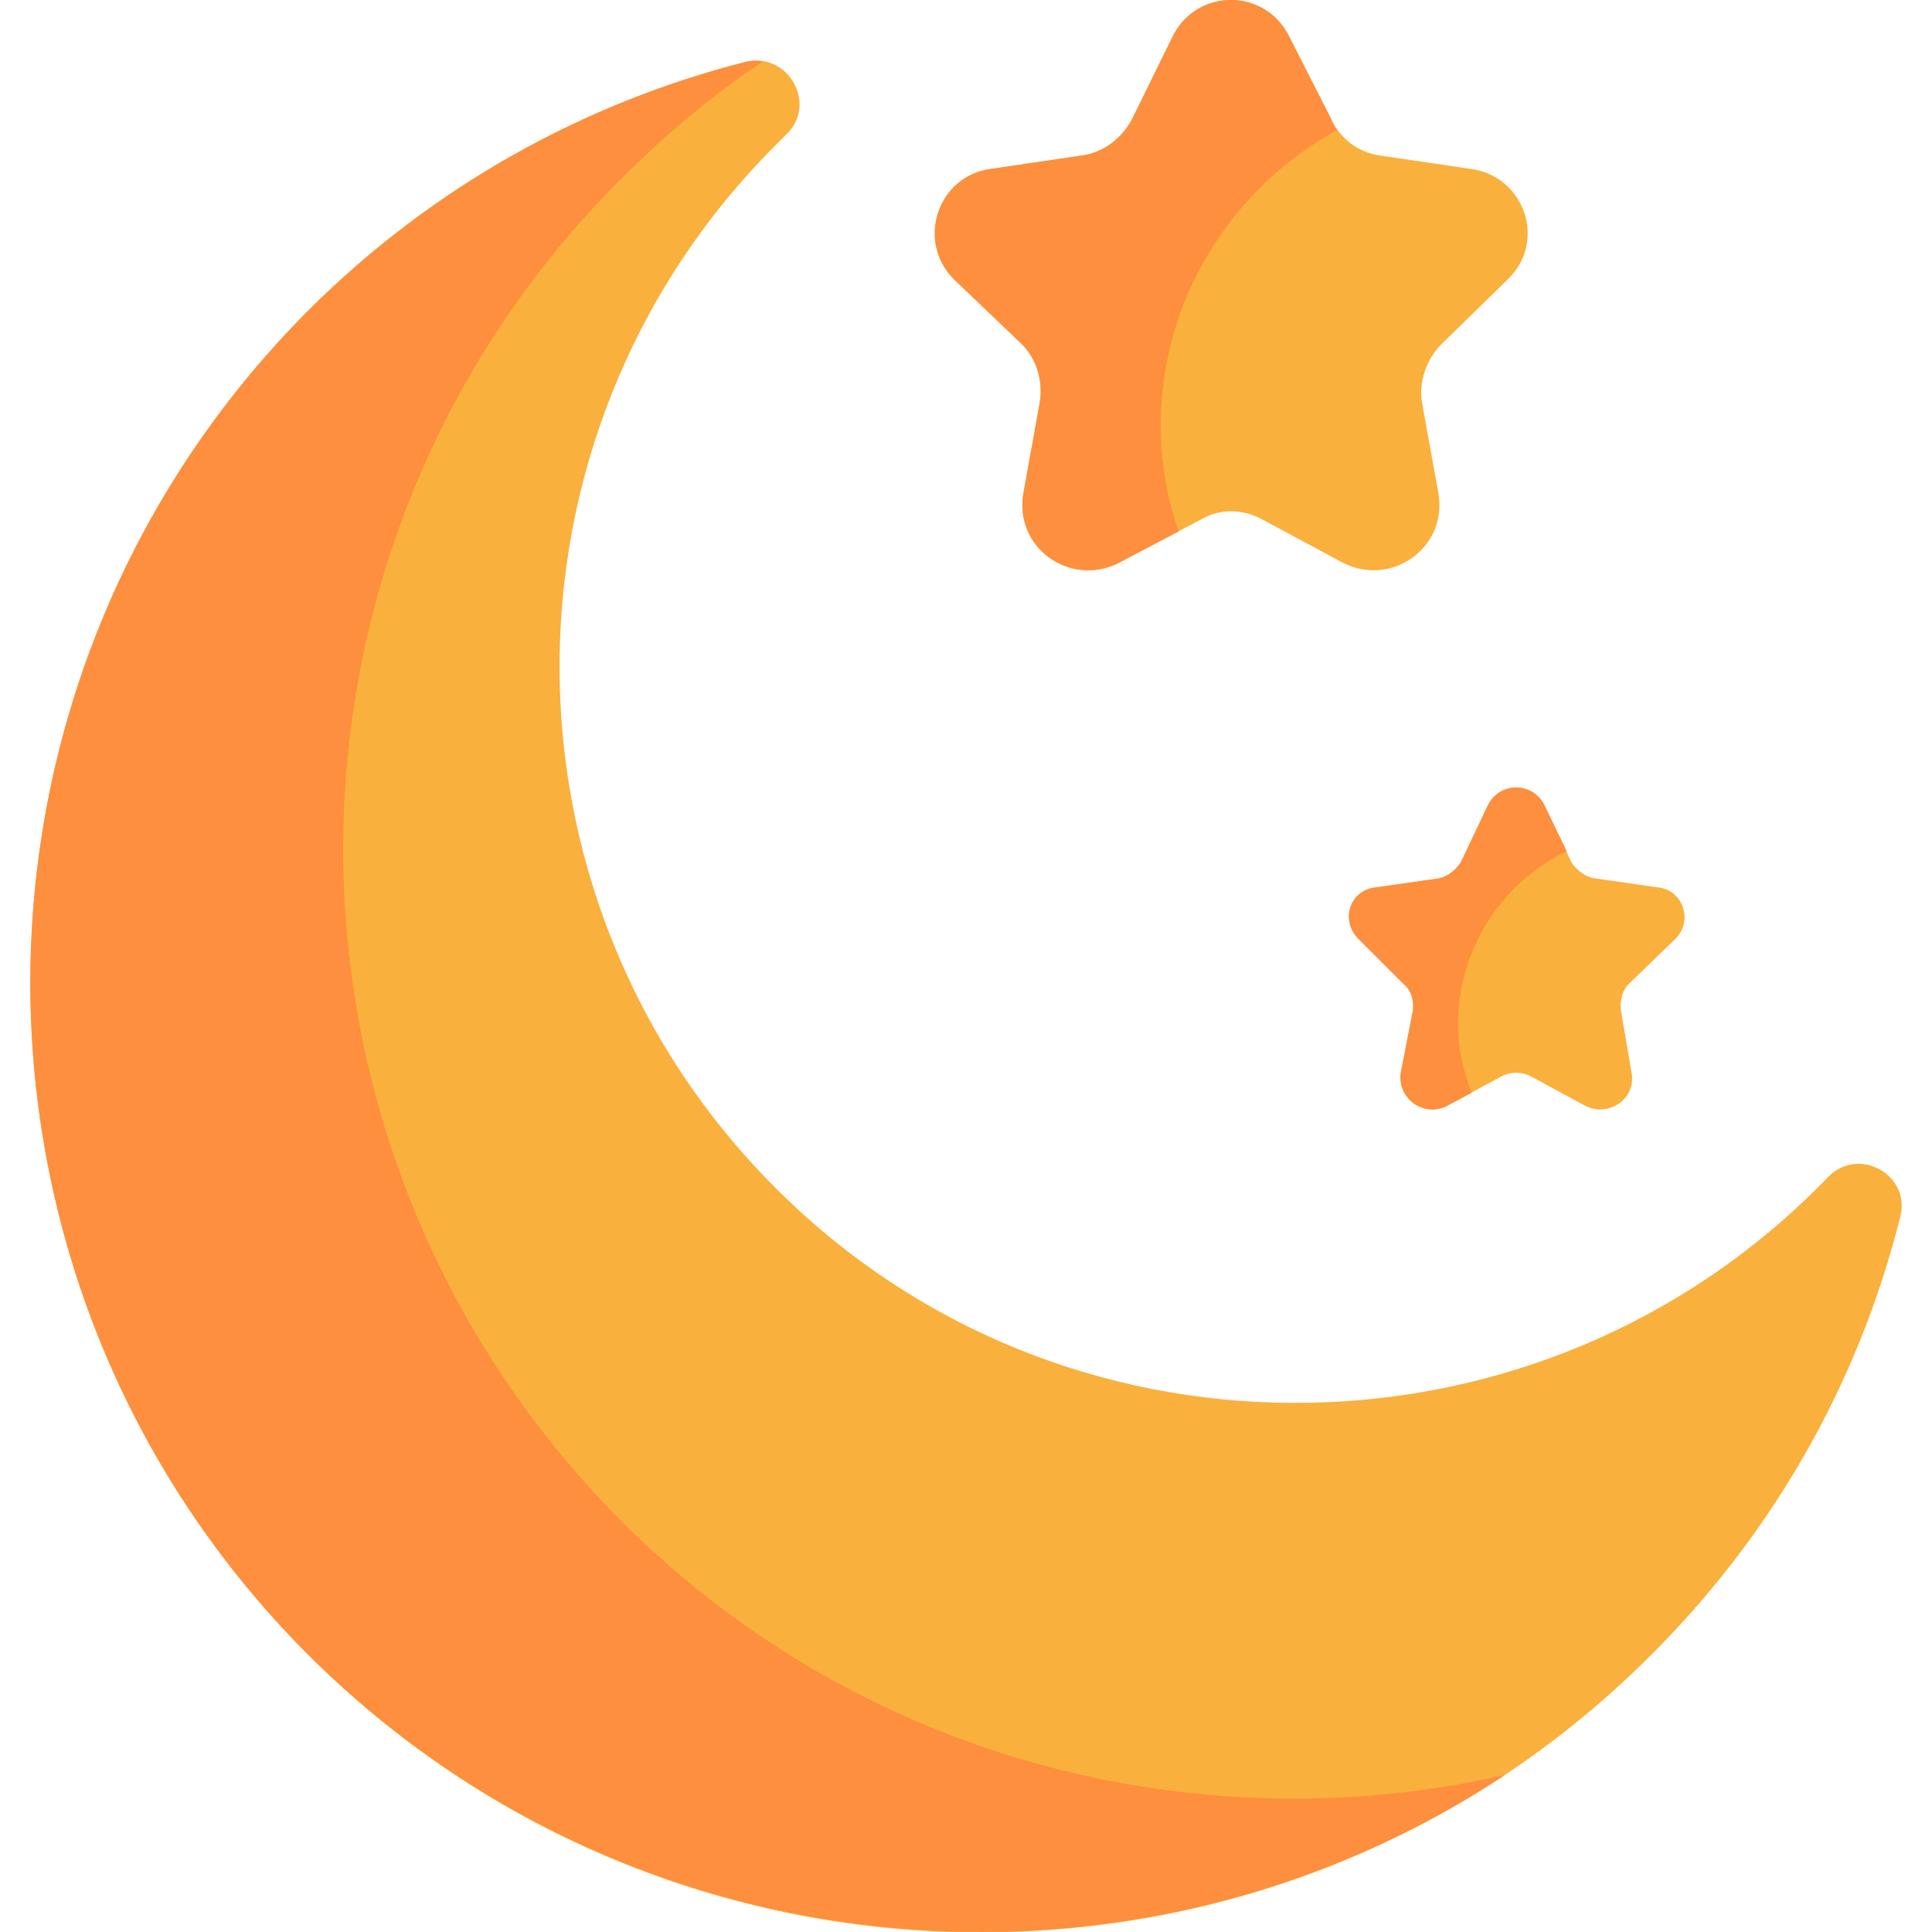
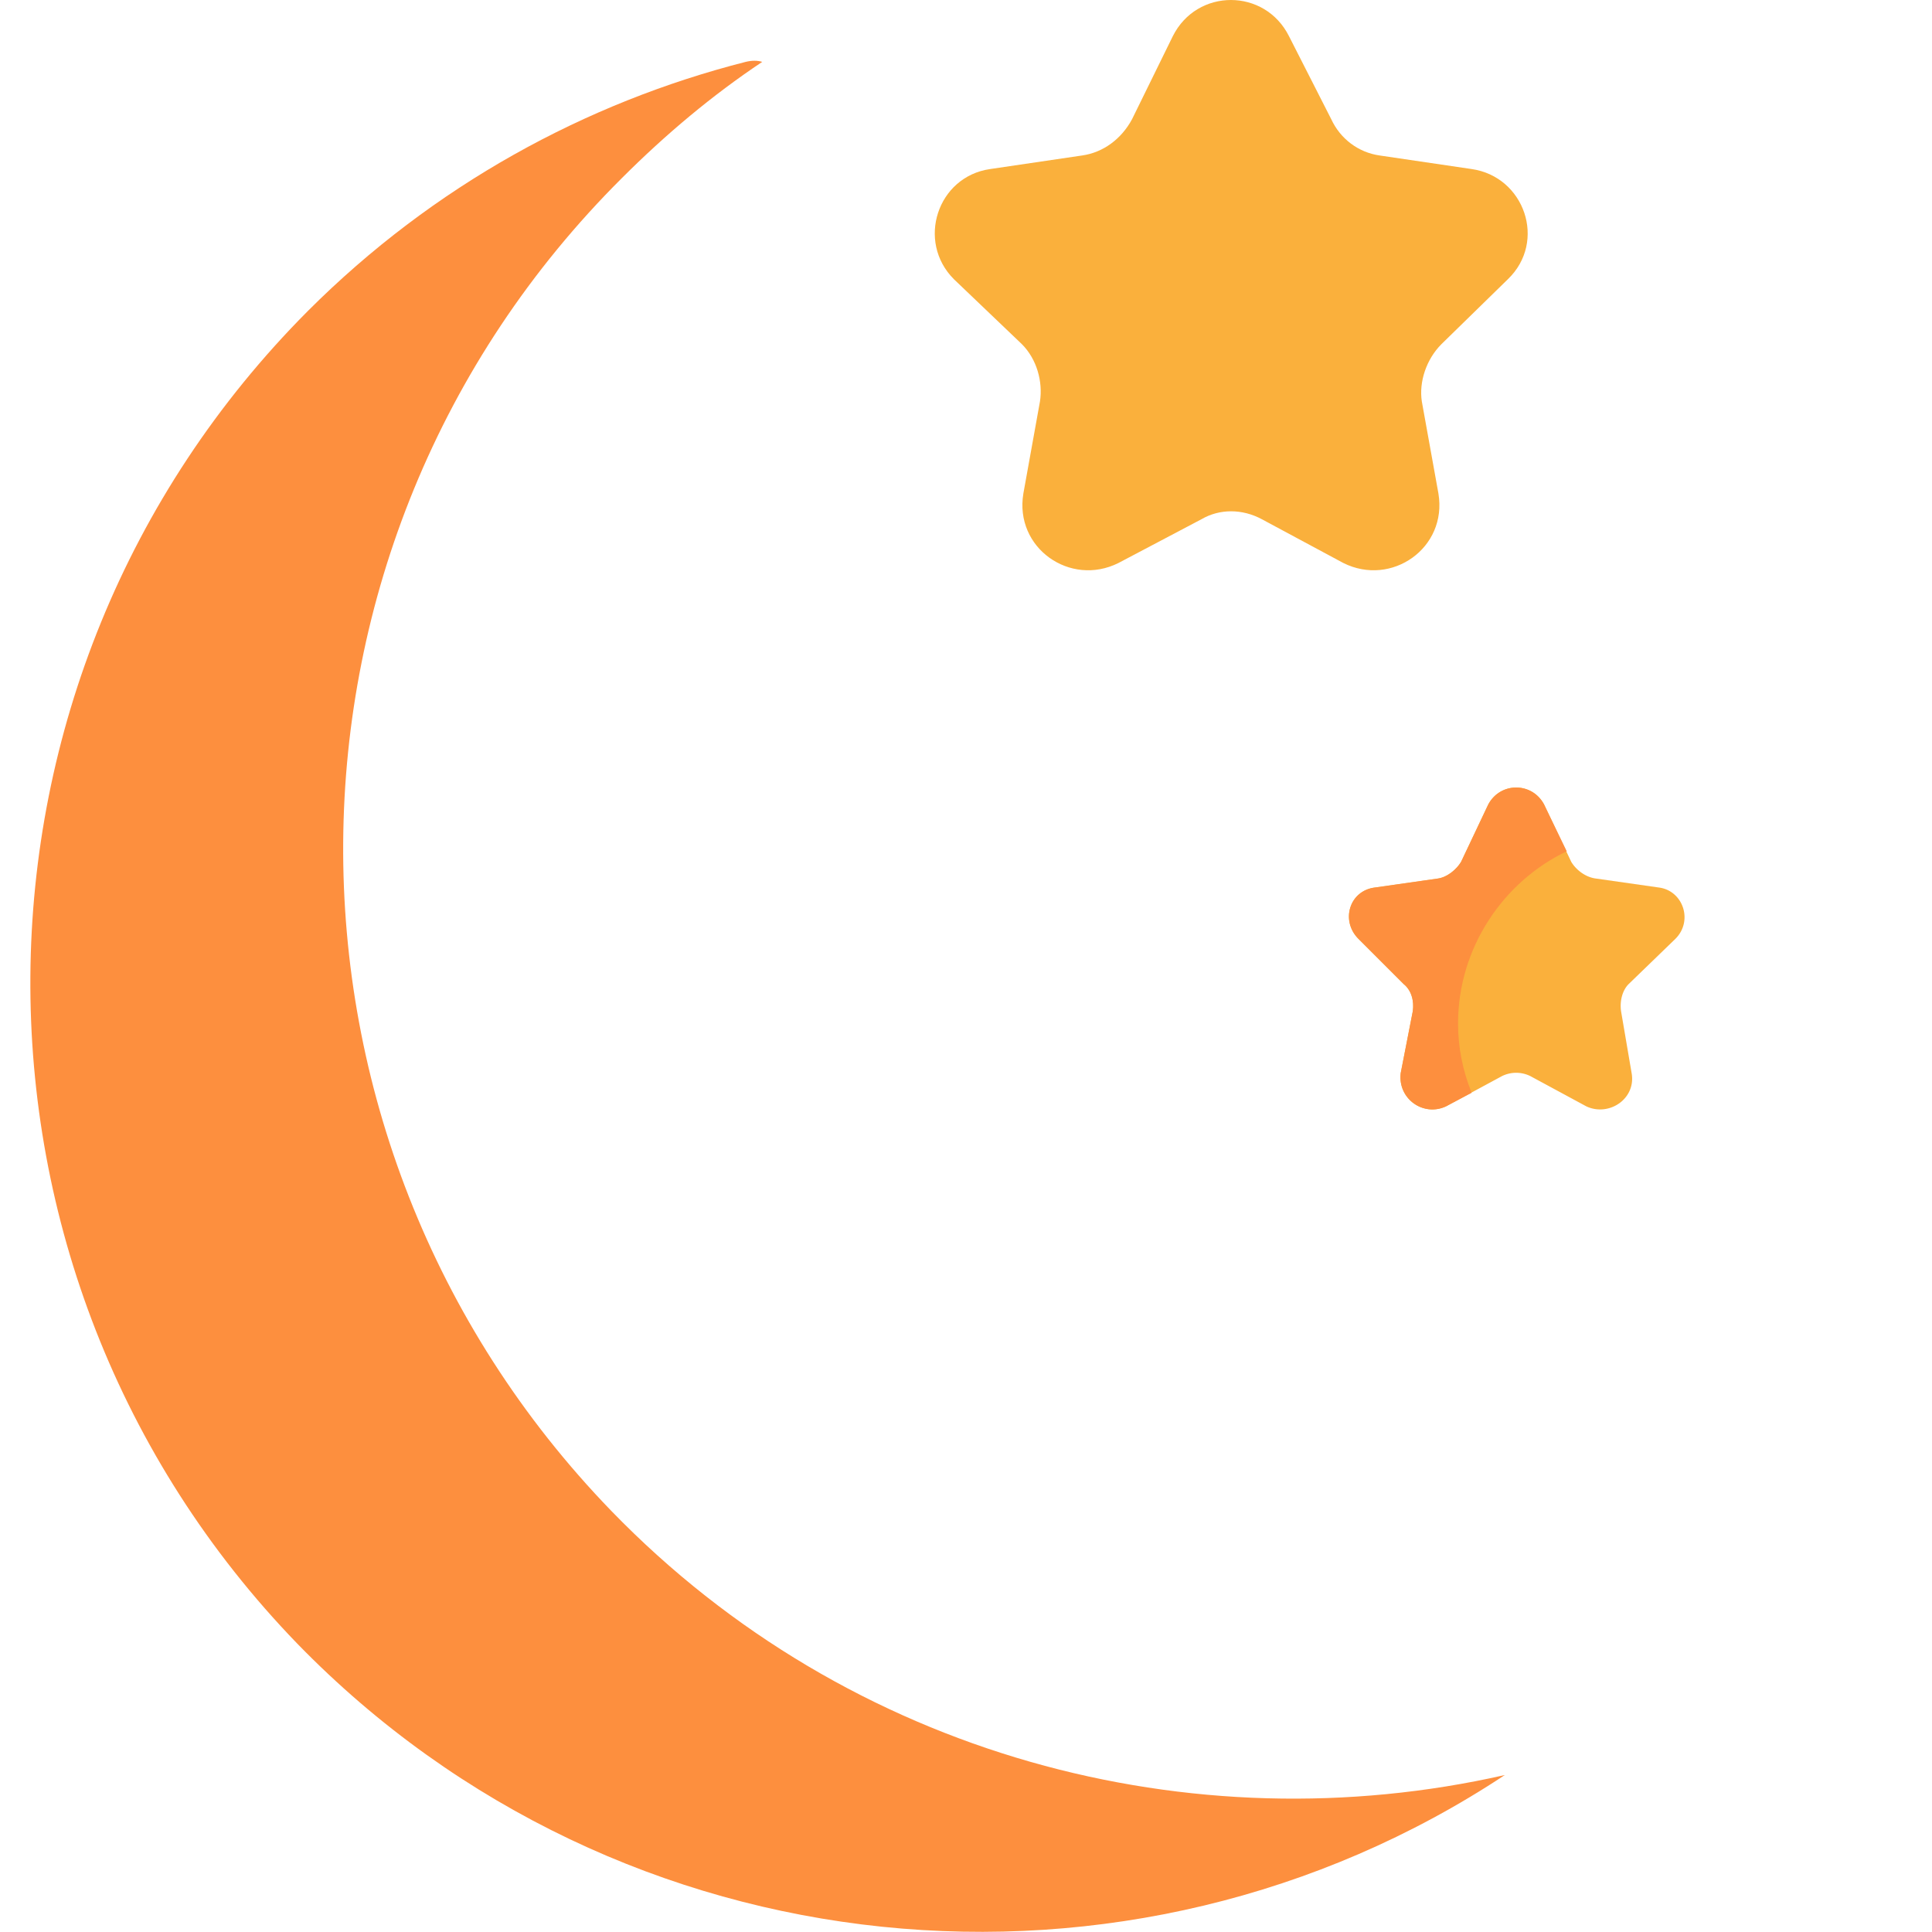
<svg xmlns="http://www.w3.org/2000/svg" width="128" height="128" fill="none" clip-path="url(#clip0)">
-   <path d="M120.8 78.3l.3-.3c2-2.1 5.5-.2 4.8 2.6-2.8 11.2-8.7 21.7-17.8 30.3-24.9 23.6-64.5 22.7-88.4-2-23.8-24.6-23.6-63.9.7-88.3 8.3-8.3 18.4-13.8 29-16.5 2.8-.7 4.8 2.8 2.7 4.8l-.7.7c-19.4 19.4-19.1 51 .9 70 19.2 18.3 49.9 17.7 68.5-1.3z" fill="#fab03c" />
  <path d="M99.7 117.6c-24.8 16.4-58.6 13.3-80-8.7-23.8-24.6-23.6-63.9.7-88.3 8.3-8.3 18.4-13.8 29-16.5.4-.1.8-.1 1.1 0-3.3 2.2-6.4 4.8-9.3 7.7-24.4 24.3-24.6 63.6-.7 88.3 15.8 16.3 38.5 22.2 59.2 17.5z" fill="#fd8f3e" />
  <path d="M102.3 53.3l1.8 3.8c.3.5.9 1 1.6 1.1l4.2.6c1.6.2 2.3 2.2 1.1 3.4l-3.1 3c-.4.4-.6 1.1-.5 1.8l.7 4.1c.3 1.7-1.5 2.9-3 2.2l-3.7-2a2.12 2.12 0 0 0-1.9 0l-3.7 2c-1.5.7-3.2-.5-3-2.2l.8-4.1c.1-.7-.1-1.4-.6-1.8l-3-3c-1.2-1.2-.6-3.2 1.1-3.4l4.2-.6c.6-.1 1.2-.6 1.5-1.1l1.8-3.8c.8-1.5 2.9-1.5 3.7 0z" fill="#fab03c" />
  <path d="M96.6 67.8c0 1.6.3 3.1.9 4.6l-1.7.9c-1.5.7-3.2-.5-3-2.2l.8-4.1c.1-.7-.1-1.4-.6-1.8l-3-3c-1.2-1.2-.6-3.2 1.1-3.4l4.2-.6c.6-.1 1.2-.6 1.5-1.1l1.8-3.8c.8-1.5 2.9-1.5 3.7 0l1.5 3.1c-4.2 2-7.2 6.4-7.2 11.4z" fill="#fd8f3e" />
  <path d="M85.4 2.4l2.8 5.5c.6 1.3 1.8 2.2 3.2 2.4l6.1.9c3.5.5 5 4.8 2.4 7.3l-4.4 4.3c-1 1-1.5 2.5-1.3 3.8l1.1 6.1c.6 3.6-3.1 6.2-6.3 4.6l-5.4-2.9c-1.3-.7-2.8-.7-4 0l-5.5 2.9c-3.2 1.6-6.9-1-6.3-4.6l1.1-6.1c.2-1.3-.2-2.8-1.2-3.8l-4.5-4.3c-2.5-2.5-1.1-6.8 2.4-7.3l6.1-.9c1.4-.2 2.6-1.1 3.3-2.4l2.7-5.5c1.6-3.2 6.1-3.2 7.7 0z" fill="#fab03c" />
-   <path d="M76.9 28.2c0 2.4.4 4.8 1.2 7l-4 2.1c-3.2 1.6-6.9-1-6.3-4.6l1.1-6.1c.2-1.4-.2-2.8-1.2-3.8l-4.5-4.3c-2.5-2.5-1.1-6.8 2.4-7.3l6.1-.9c1.4-.2 2.6-1.1 3.3-2.4l2.7-5.5c1.6-3.2 6.1-3.2 7.7 0l2.8 5.5c.1.3.2.5.4.7-6.9 3.8-11.7 11.1-11.7 19.6z" fill="#fd8f3e" />
</svg>